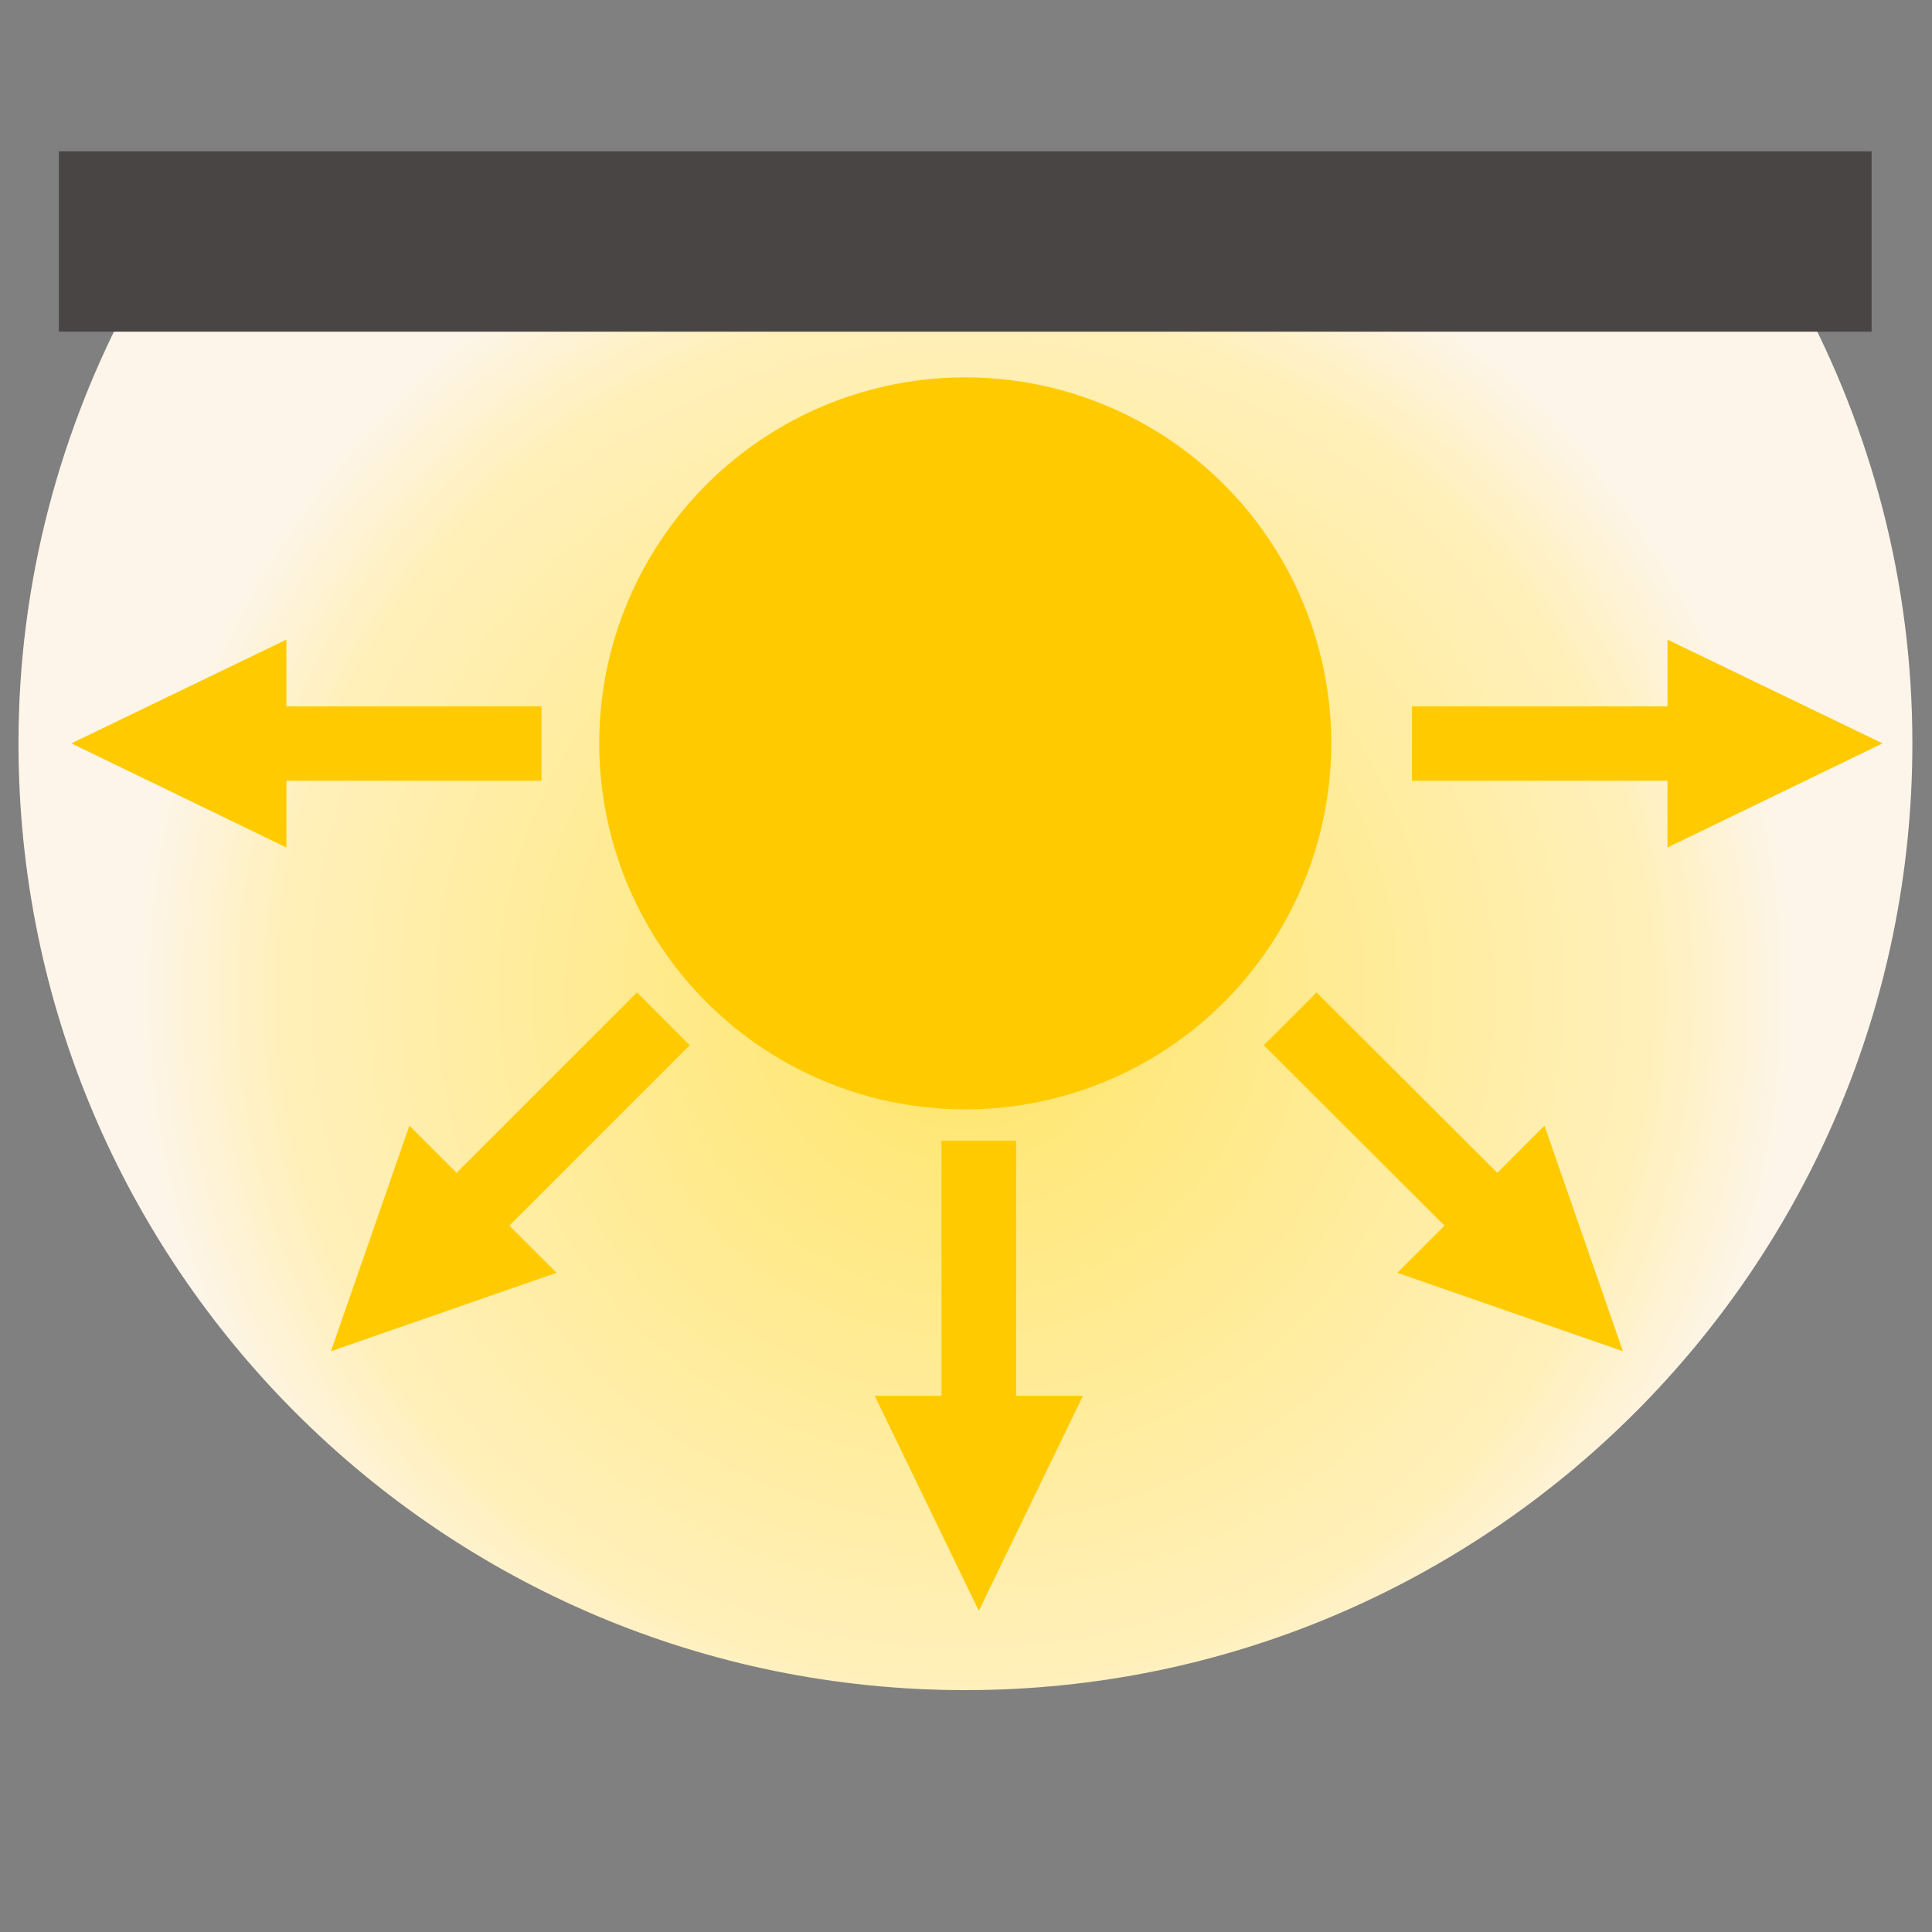
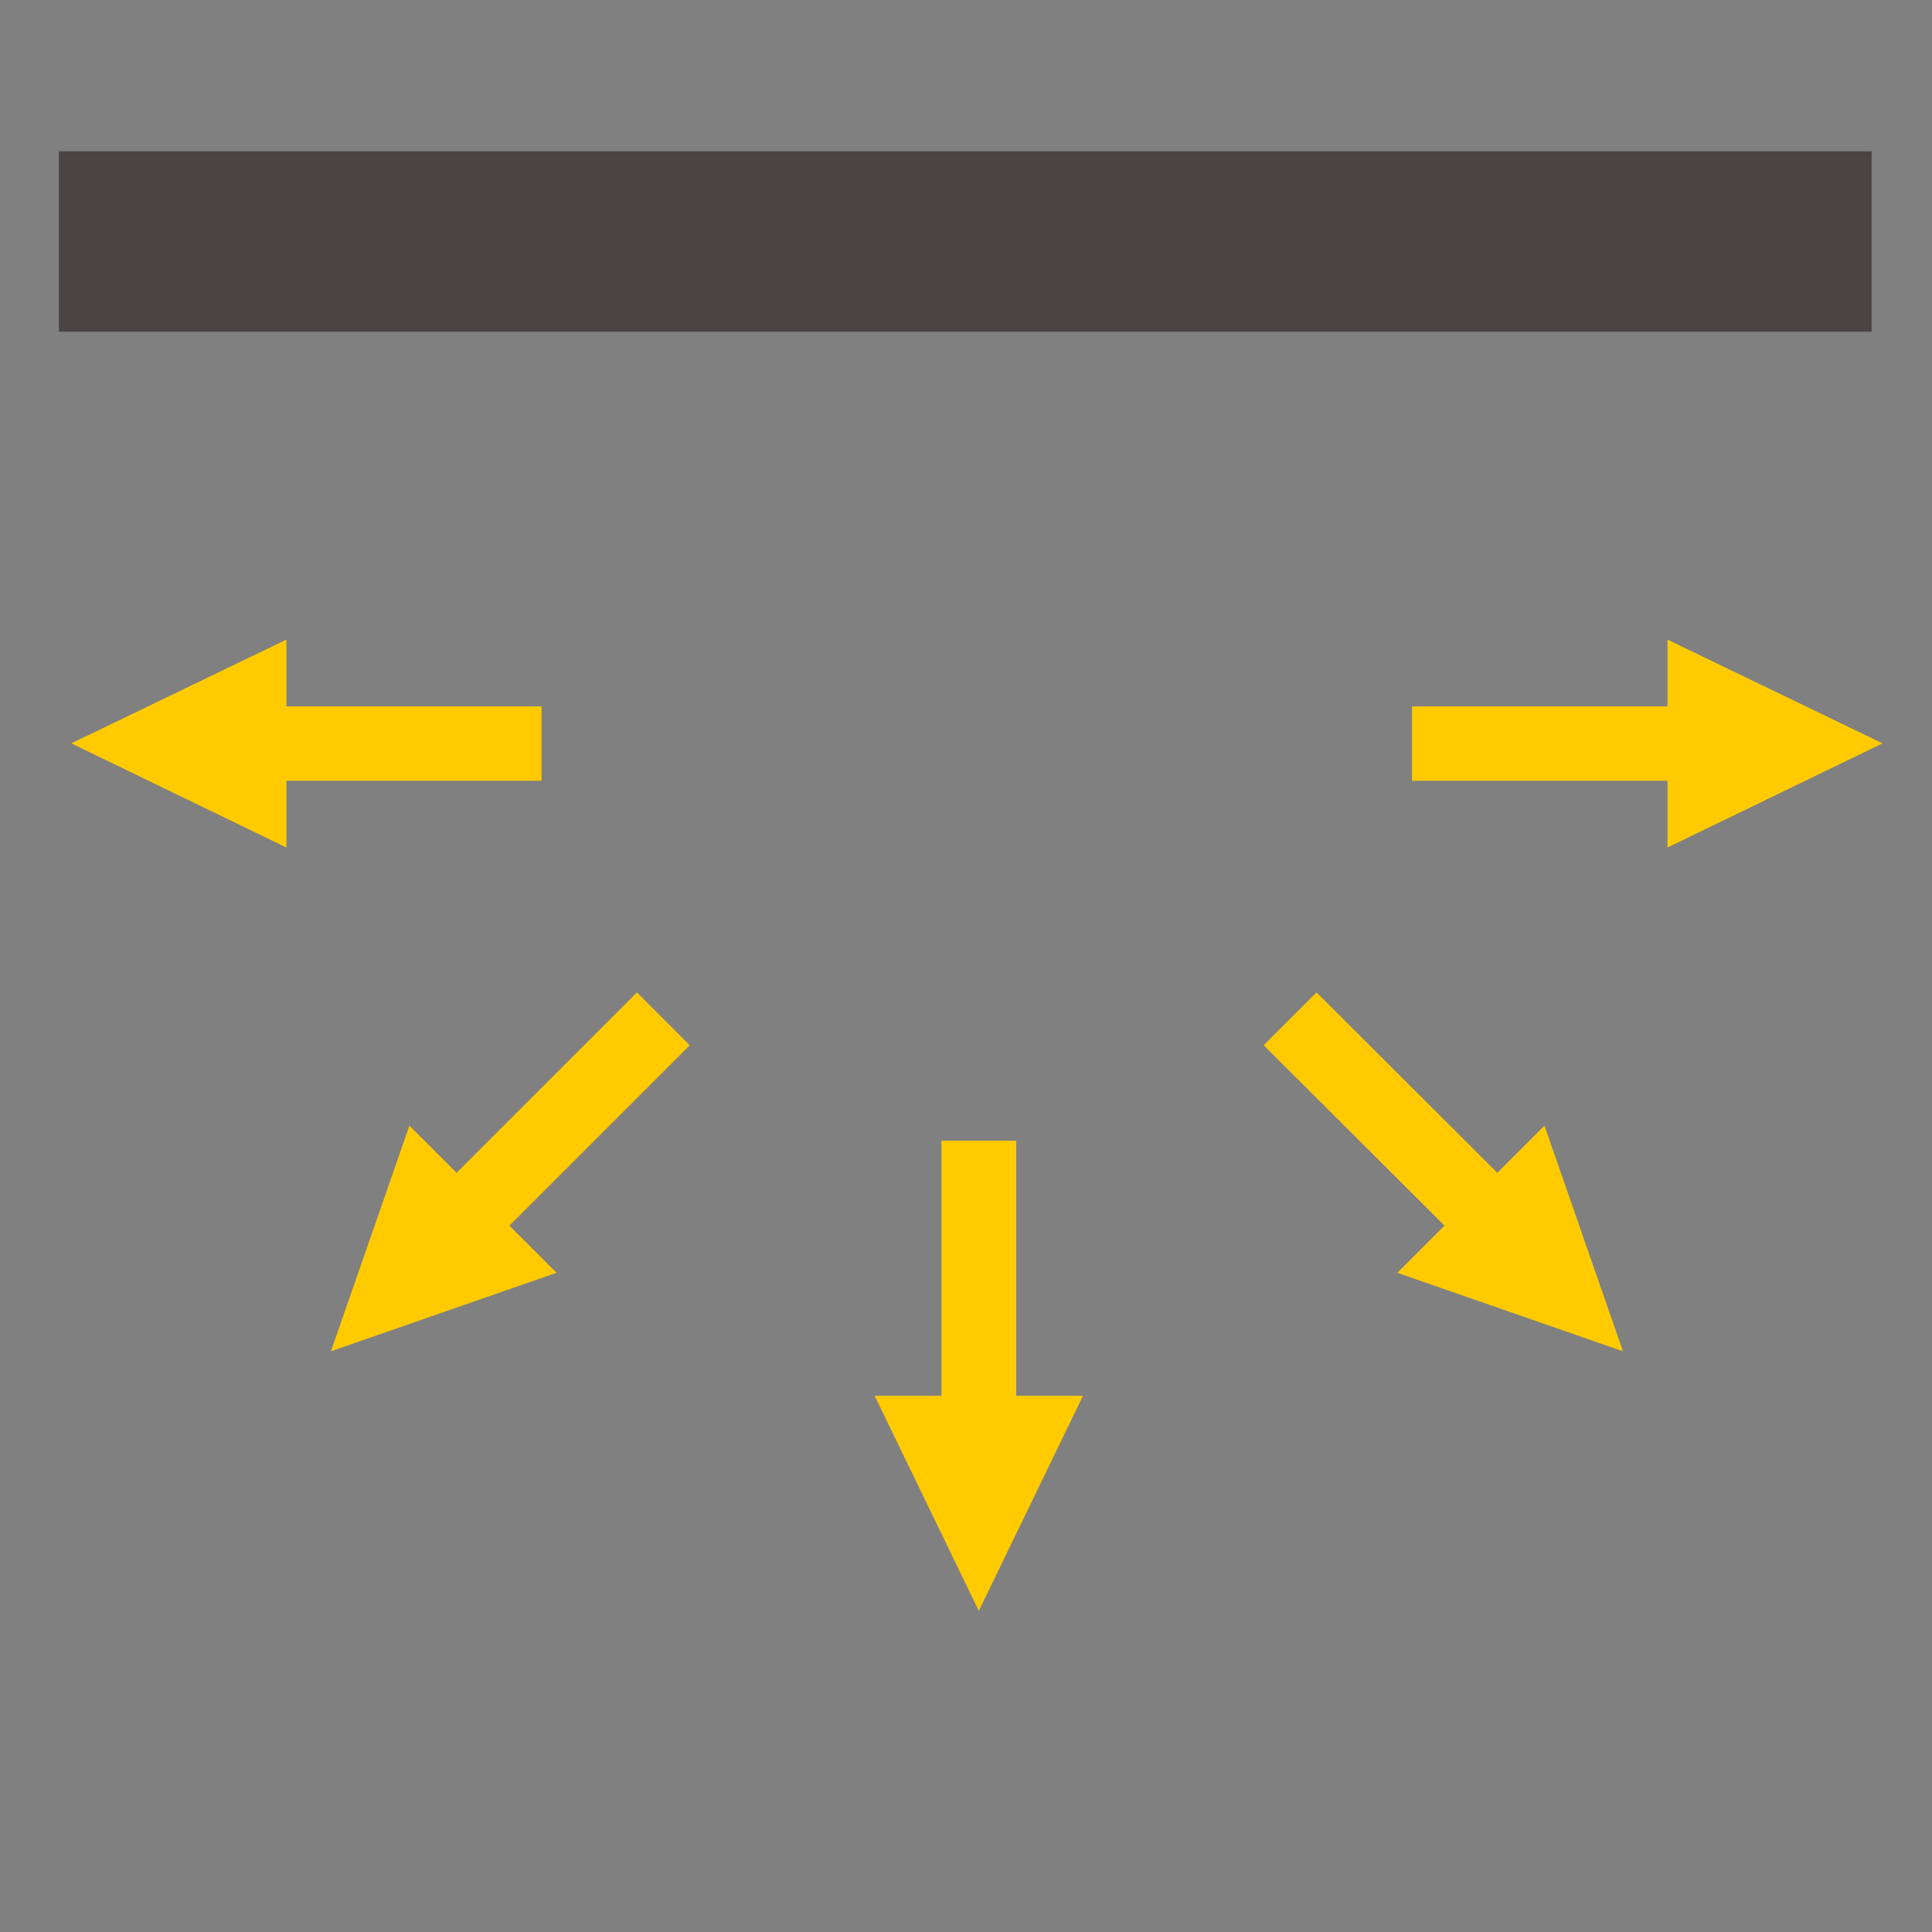
<svg xmlns="http://www.w3.org/2000/svg" version="1.1" id="Capa_1" x="0px" y="0px" viewBox="0 0 512 512" style="enable-background:new 0 0 512 512;" xml:space="preserve">
  <rect x="0" y="0" width="512" height="512" fill="#808080" stroke="none" />
  <style type="text/css">
	.st0{fill-rule:evenodd;clip-rule:evenodd;fill:url(#SVGID_1_);}
	.st1{fill-rule:evenodd;clip-rule:evenodd;fill:#FFCB00;}
	.st2{fill-rule:evenodd;clip-rule:evenodd;fill:#484544;}
</style>
  <g>
    <radialGradient id="SVGID_1_" cx="255.844" cy="263.39" r="220.238" gradientUnits="userSpaceOnUse">
      <stop offset="0" style="stop-color:#FFE567" />
      <stop offset="0.825" style="stop-color:#FFF0BA" />
      <stop offset="1" style="stop-color:#FDF5EA" />
    </radialGradient>
-     <path class="st0" d="M34.8,78.9C15.9,114.1,4.9,154.2,4.9,197c0,138.6,112.3,250.9,250.9,250.9S506.8,335.5,506.8,197   c0-42.8-10.9-82.9-29.8-118.1H34.8z" />
-     <circle class="st1" cx="255.8" cy="197" r="97" />
    <polygon class="st1" points="249.5,302.3 249.5,369.9 231.8,369.9 259.4,426.9 287,369.9 269.3,369.9 269.3,302.3  " />
    <polygon class="st1" points="168.8,263 121,310.8 108.5,298.3 87.7,358.1 147.5,337.3 135,324.8 182.8,277  " />
    <polygon class="st1" points="143.5,187.2 75.9,187.2 75.9,169.5 18.9,197 75.9,224.6 75.9,206.9 143.5,206.9  " />
    <polygon class="st1" points="348.9,263 396.8,310.8 409.3,298.3 430.1,358.1 370.3,337.3 382.8,324.8 334.9,277  " />
    <polygon class="st1" points="374.2,187.2 441.9,187.2 441.9,169.5 498.9,197 441.9,224.6 441.9,206.9 374.2,206.9  " />
  </g>
  <rect x="15.6" y="40.1" class="st2" width="480.4" height="47.8" />
</svg>